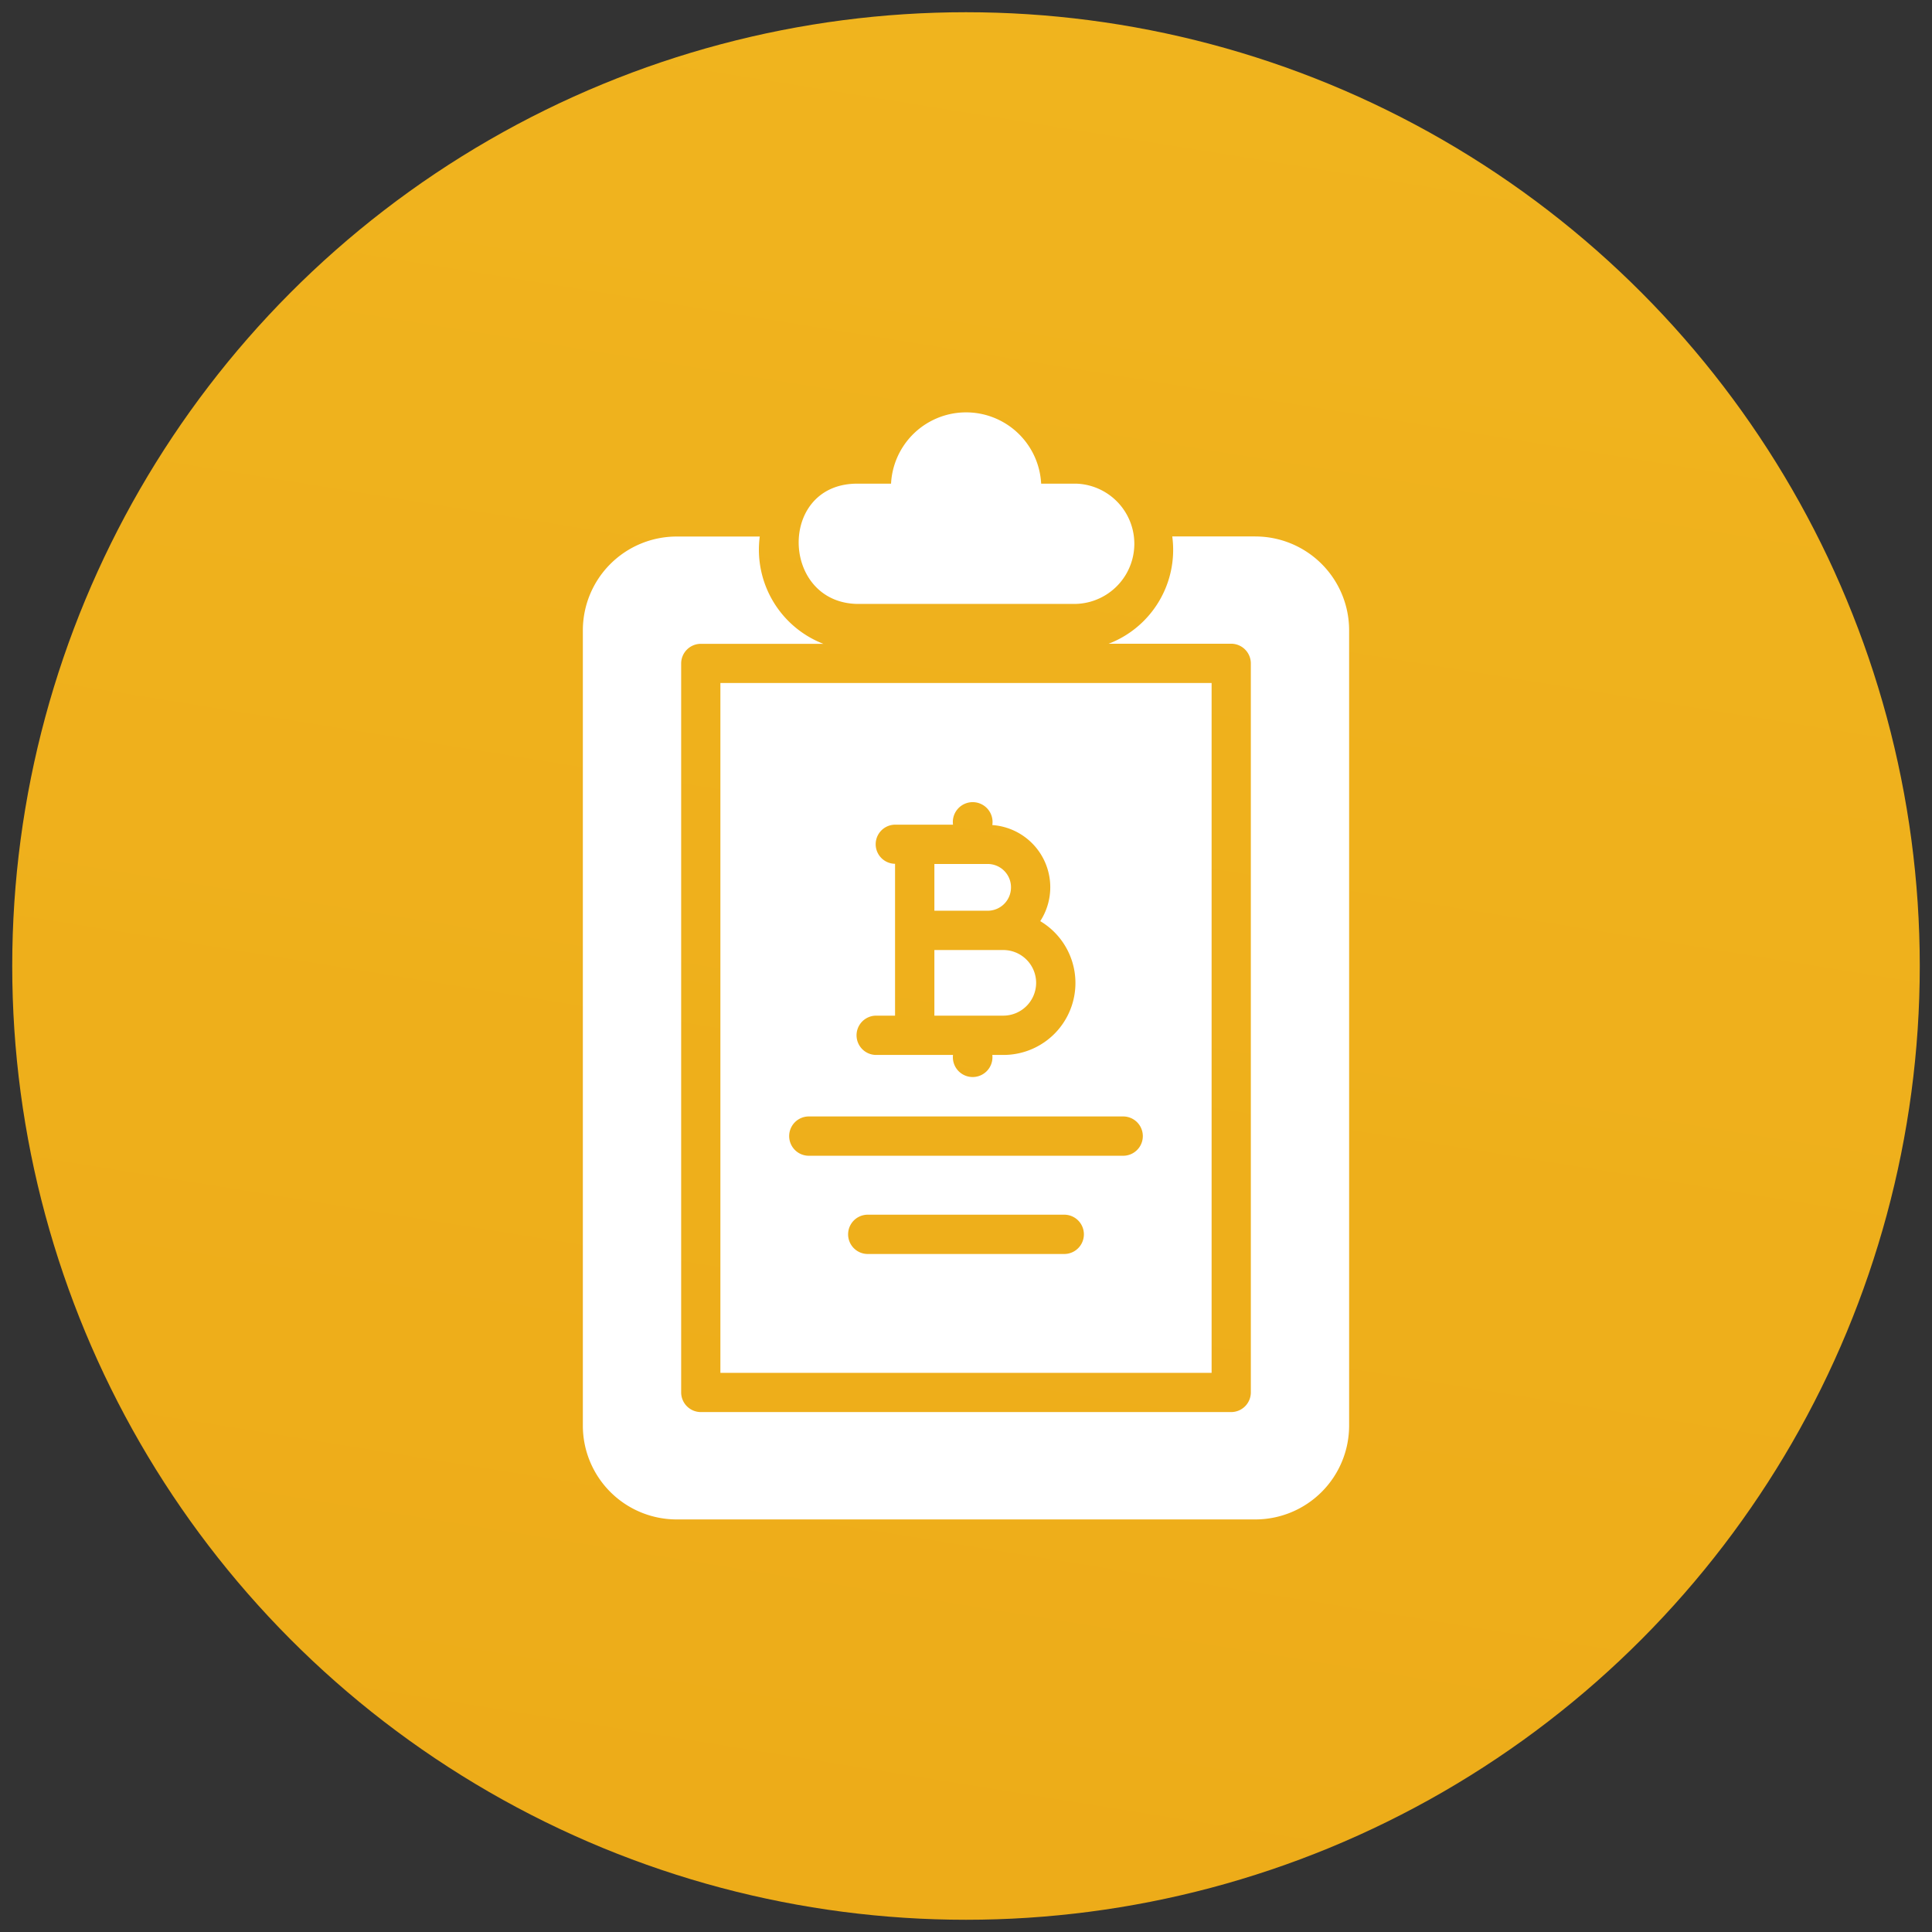
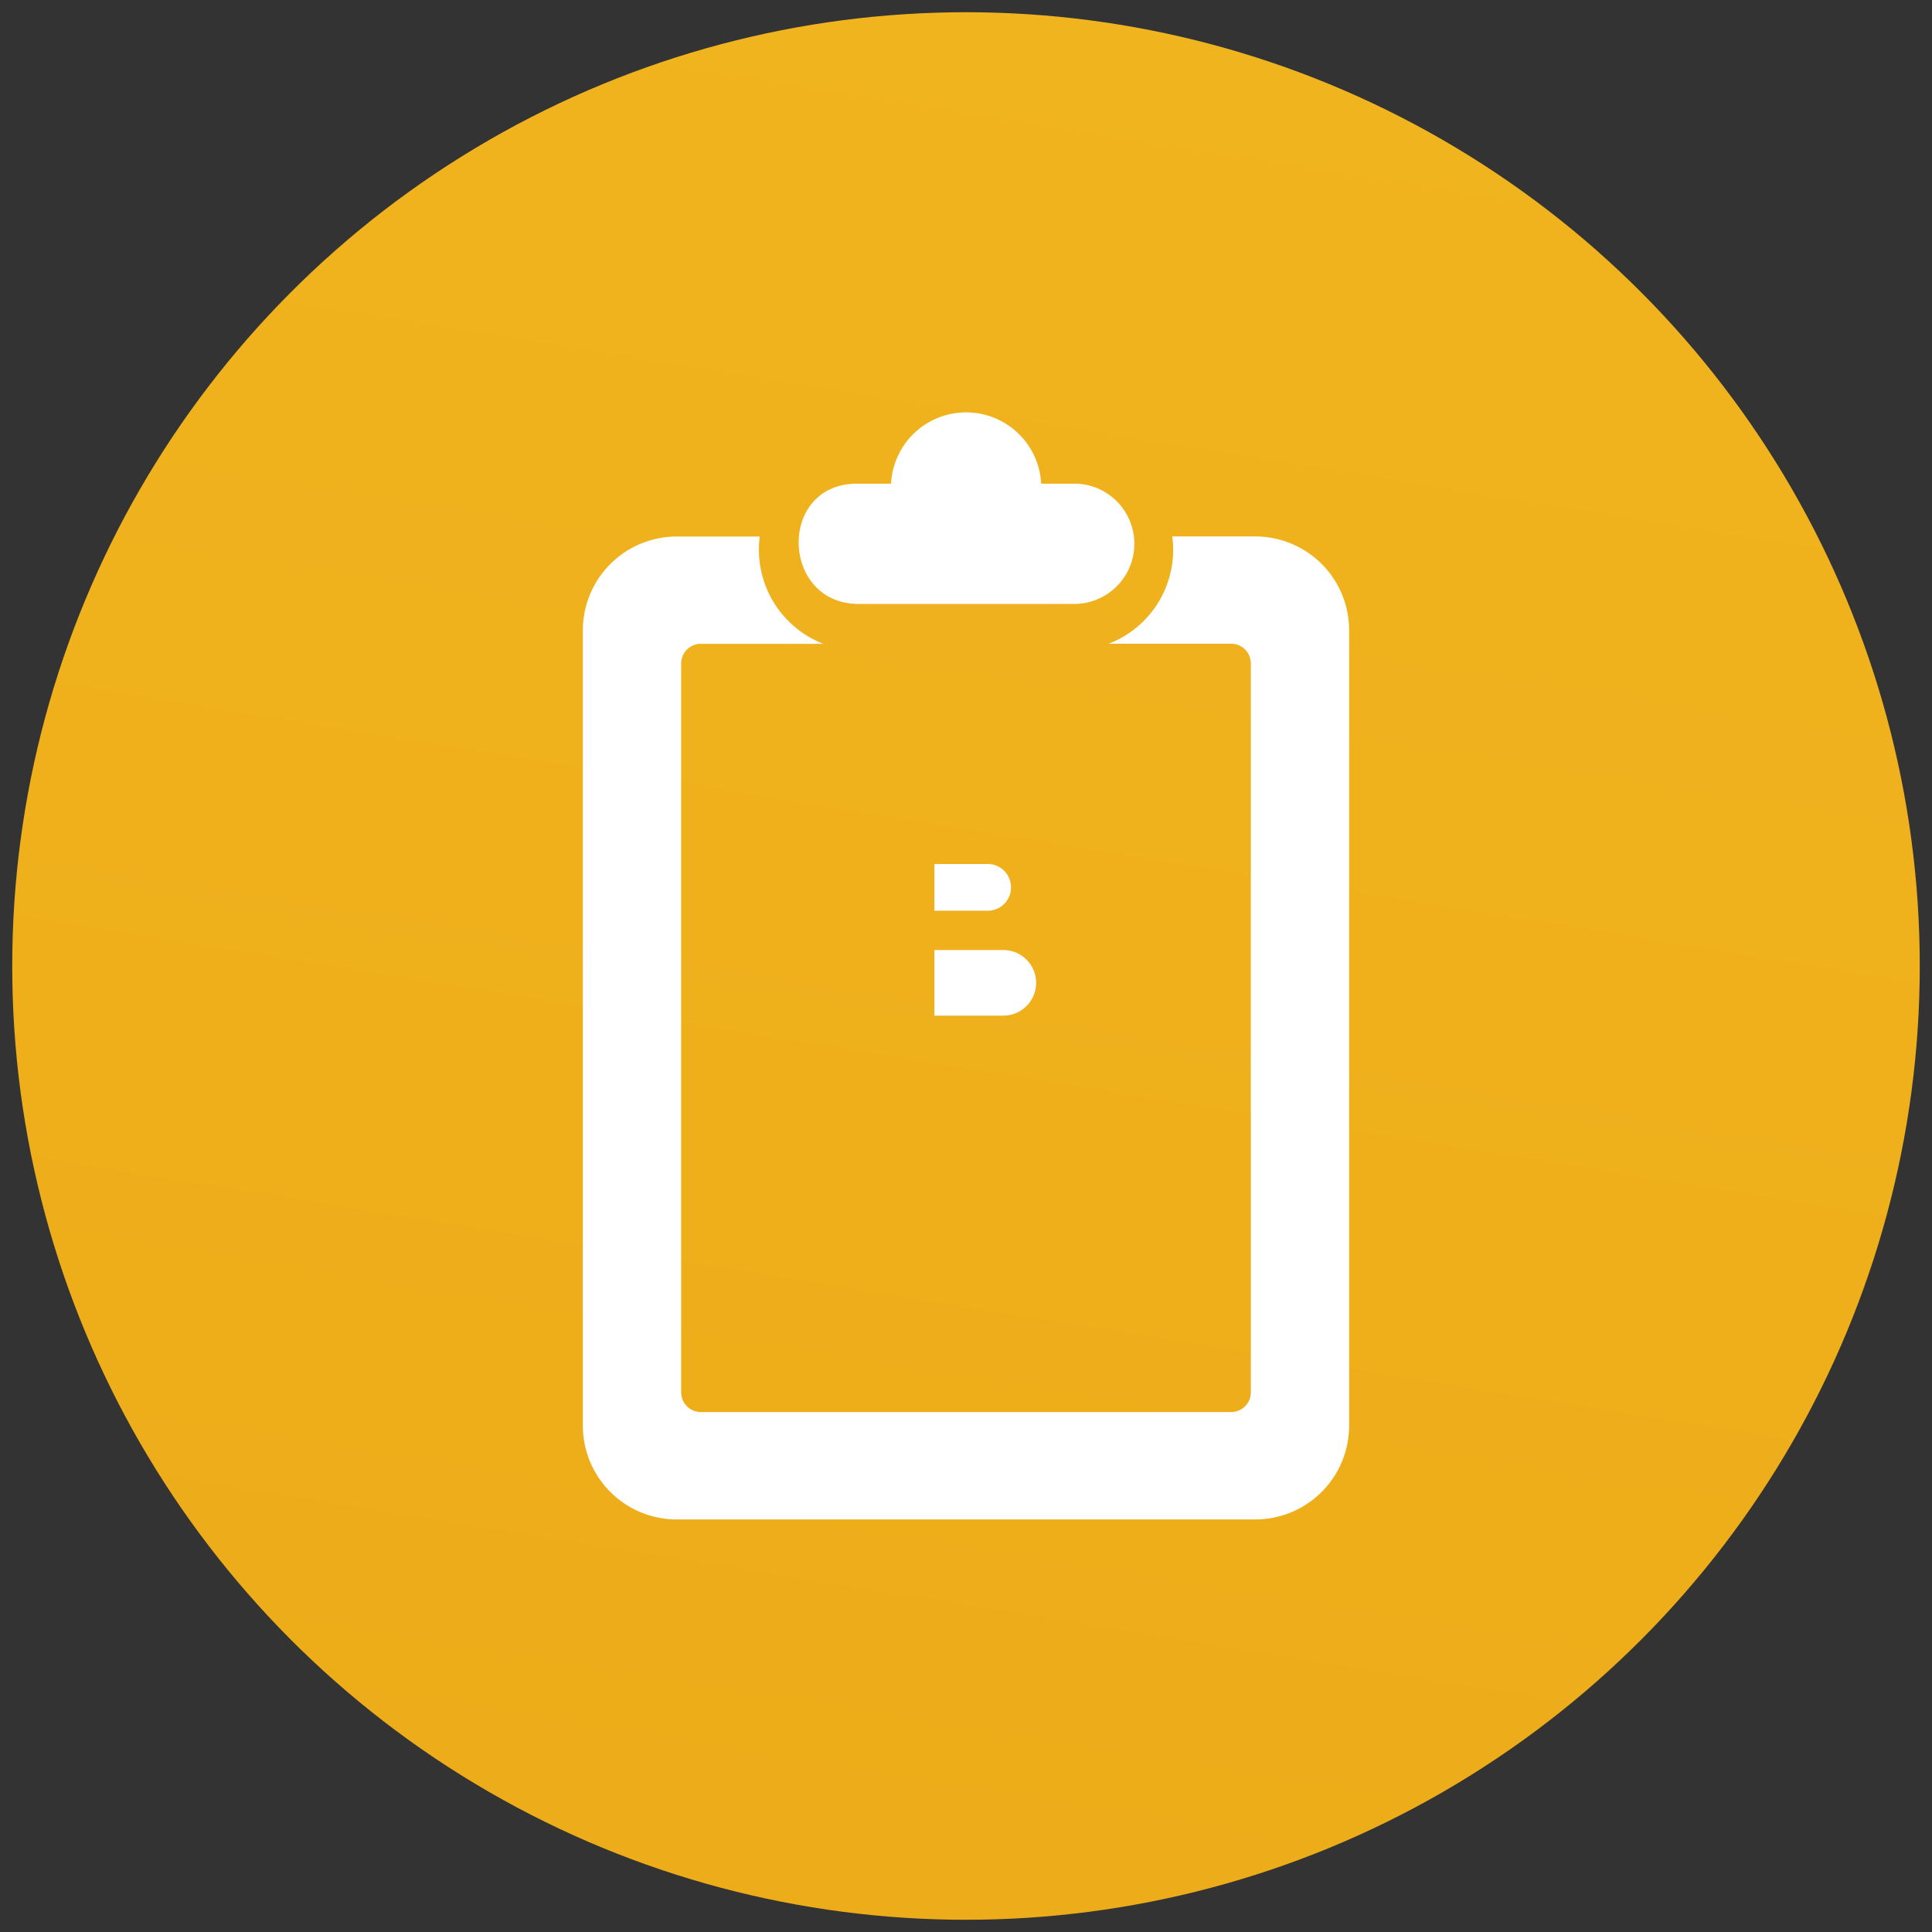
<svg xmlns="http://www.w3.org/2000/svg" width="79" height="79" viewBox="0 0 79 79">
  <rect x="0" y="0" width="79" height="79" fill="#333333" stroke="none" />
  <defs>
    <linearGradient id="linear-gradient" x1="1" y1="-2.103" x2="0.5" y2="1" gradientUnits="objectBoundingBox">
      <stop offset="0" stop-color="#f7c52a" />
      <stop offset="1" stop-color="#edac19" />
    </linearGradient>
  </defs>
  <g id="Group_68748" data-name="Group 68748" transform="translate(-130.5 -18.5)">
    <g id="Group_68187" data-name="Group 68187" transform="translate(-887 -4796)">
      <circle id="Ellipse_1977" data-name="Ellipse 1977" cx="39" cy="39" r="39" transform="translate(1018 4815)" stroke="rgba(0,0,0,0)" stroke-width="1" fill="url(#linear-gradient)" />
    </g>
    <g id="Group_69137" data-name="Group 69137" transform="translate(141.717 31.37)">
      <path id="Path_146957" data-name="Path 146957" d="M40.117,10.267h-3.4a4.112,4.112,0,0,1-2.6,4.387h5.013a.806.806,0,0,1,.8.8V45.272a.806.806,0,0,1-.8.8H17.436a.806.806,0,0,1-.8-.8V15.458a.806.806,0,0,1,.8-.8H22.45a4.127,4.127,0,0,1-2.6-4.387h-3.4A3.837,3.837,0,0,0,12.616,14.1V46.63a3.837,3.837,0,0,0,3.832,3.832H40.117a3.837,3.837,0,0,0,3.832-3.832V14.1a3.837,3.837,0,0,0-3.832-3.832Z" transform="translate(0 -1.202)" fill="#fff" />
-       <path id="Path_146958" data-name="Path 146958" d="M19.574,45.891H39.66V17.683H19.574Zm14.06-4.861H25.6a.8.8,0,1,1,0-1.607h8.034a.8.8,0,1,1,0,1.607Zm-7.689-9.745h.771v-6.21a.8.8,0,1,1,.016-1.6h2.354a.812.812,0,1,1,1.607.016,2.549,2.549,0,0,1,1.96,3.929,2.942,2.942,0,0,1-1.51,5.471h-.45a.809.809,0,1,1-1.607,0H25.945a.8.8,0,1,1,0-1.607ZM23.19,35.406H36.044a.8.8,0,1,1,0,1.607H23.19a.8.8,0,1,1,0-1.607Z" transform="translate(-1.334 -2.624)" fill="#fff" />
      <path id="Path_146959" data-name="Path 146959" d="M25.933,11.825h8.886a2.46,2.46,0,0,0,.1-4.917h-1.47a3.073,3.073,0,0,0-6.138,0h-1.47c-3.166.087-3.016,4.87.1,4.917Z" transform="translate(-2.093)" fill="#fff" />
      <path id="Path_146960" data-name="Path 146960" d="M34.561,32.534a1.344,1.344,0,0,0-1.342-1.342H30.4v2.683h2.82A1.344,1.344,0,0,0,34.561,32.534Z" transform="translate(-3.41 -5.215)" fill="#fff" />
      <path id="Path_146961" data-name="Path 146961" d="M33.533,27.794a.953.953,0,0,0-.956-.956H30.4v1.912h2.177a.953.953,0,0,0,.956-.956Z" transform="translate(-3.41 -4.38)" fill="#fff" />
    </g>
  </g>
</svg>